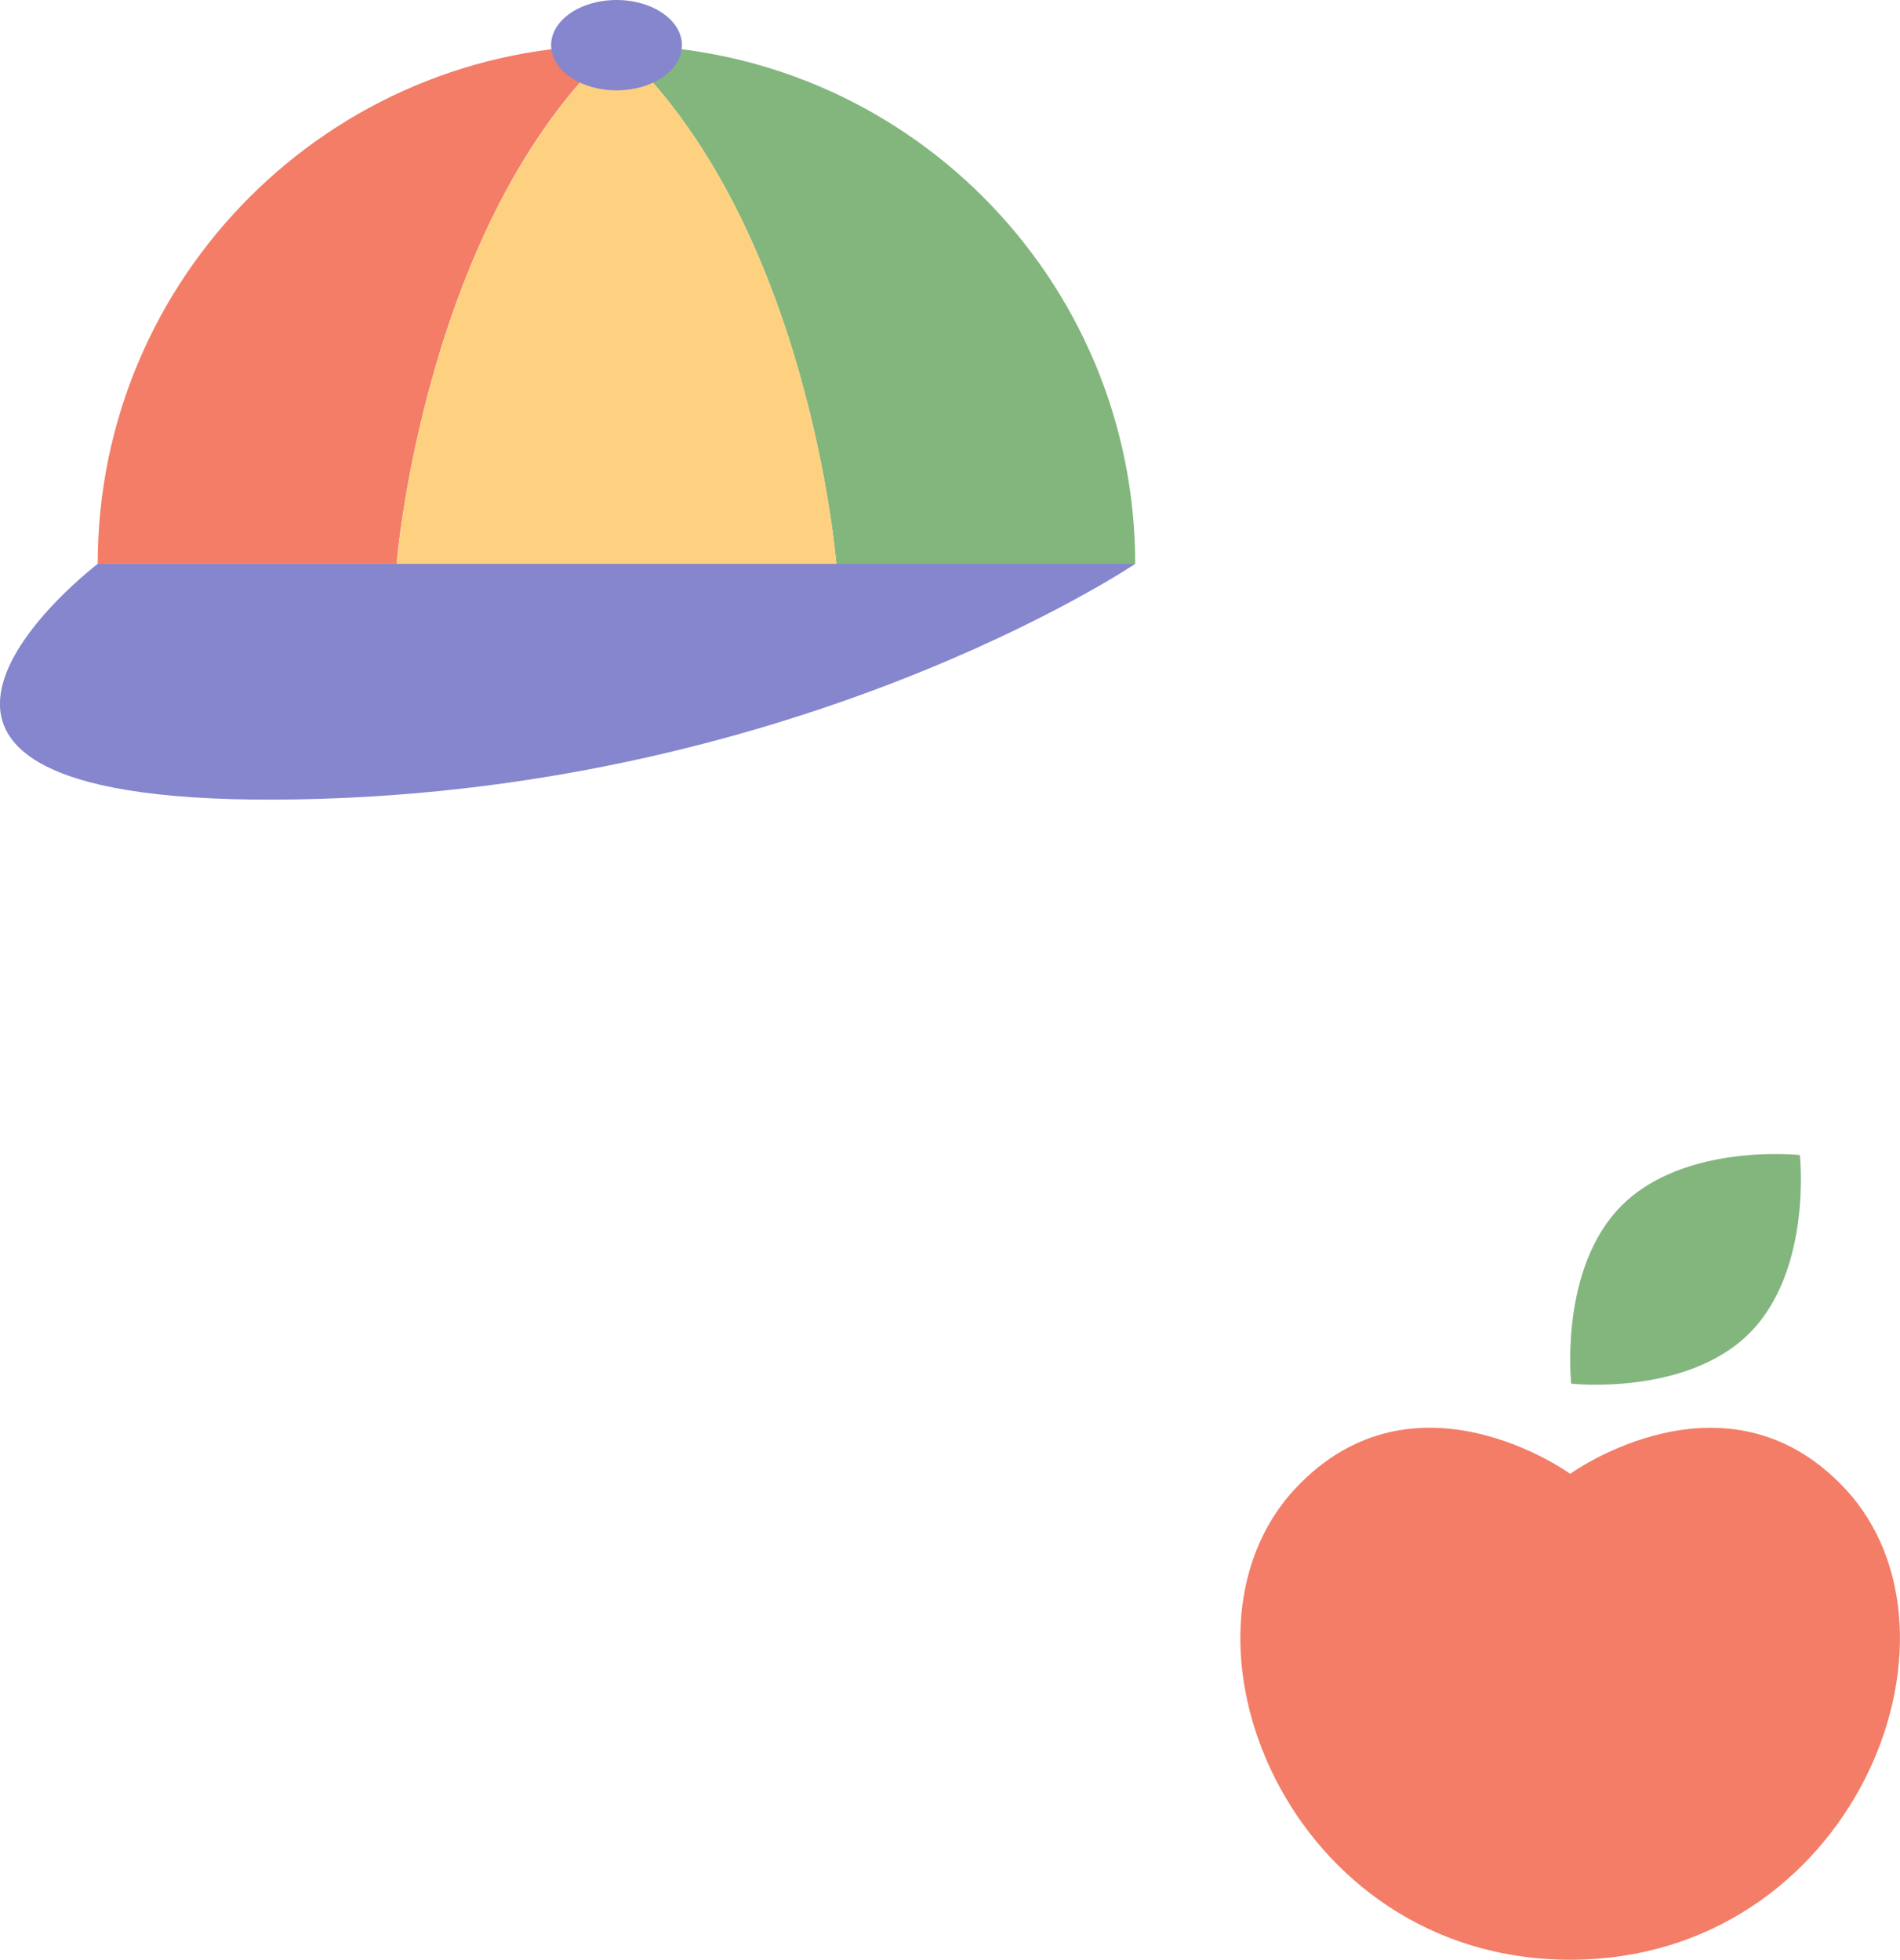
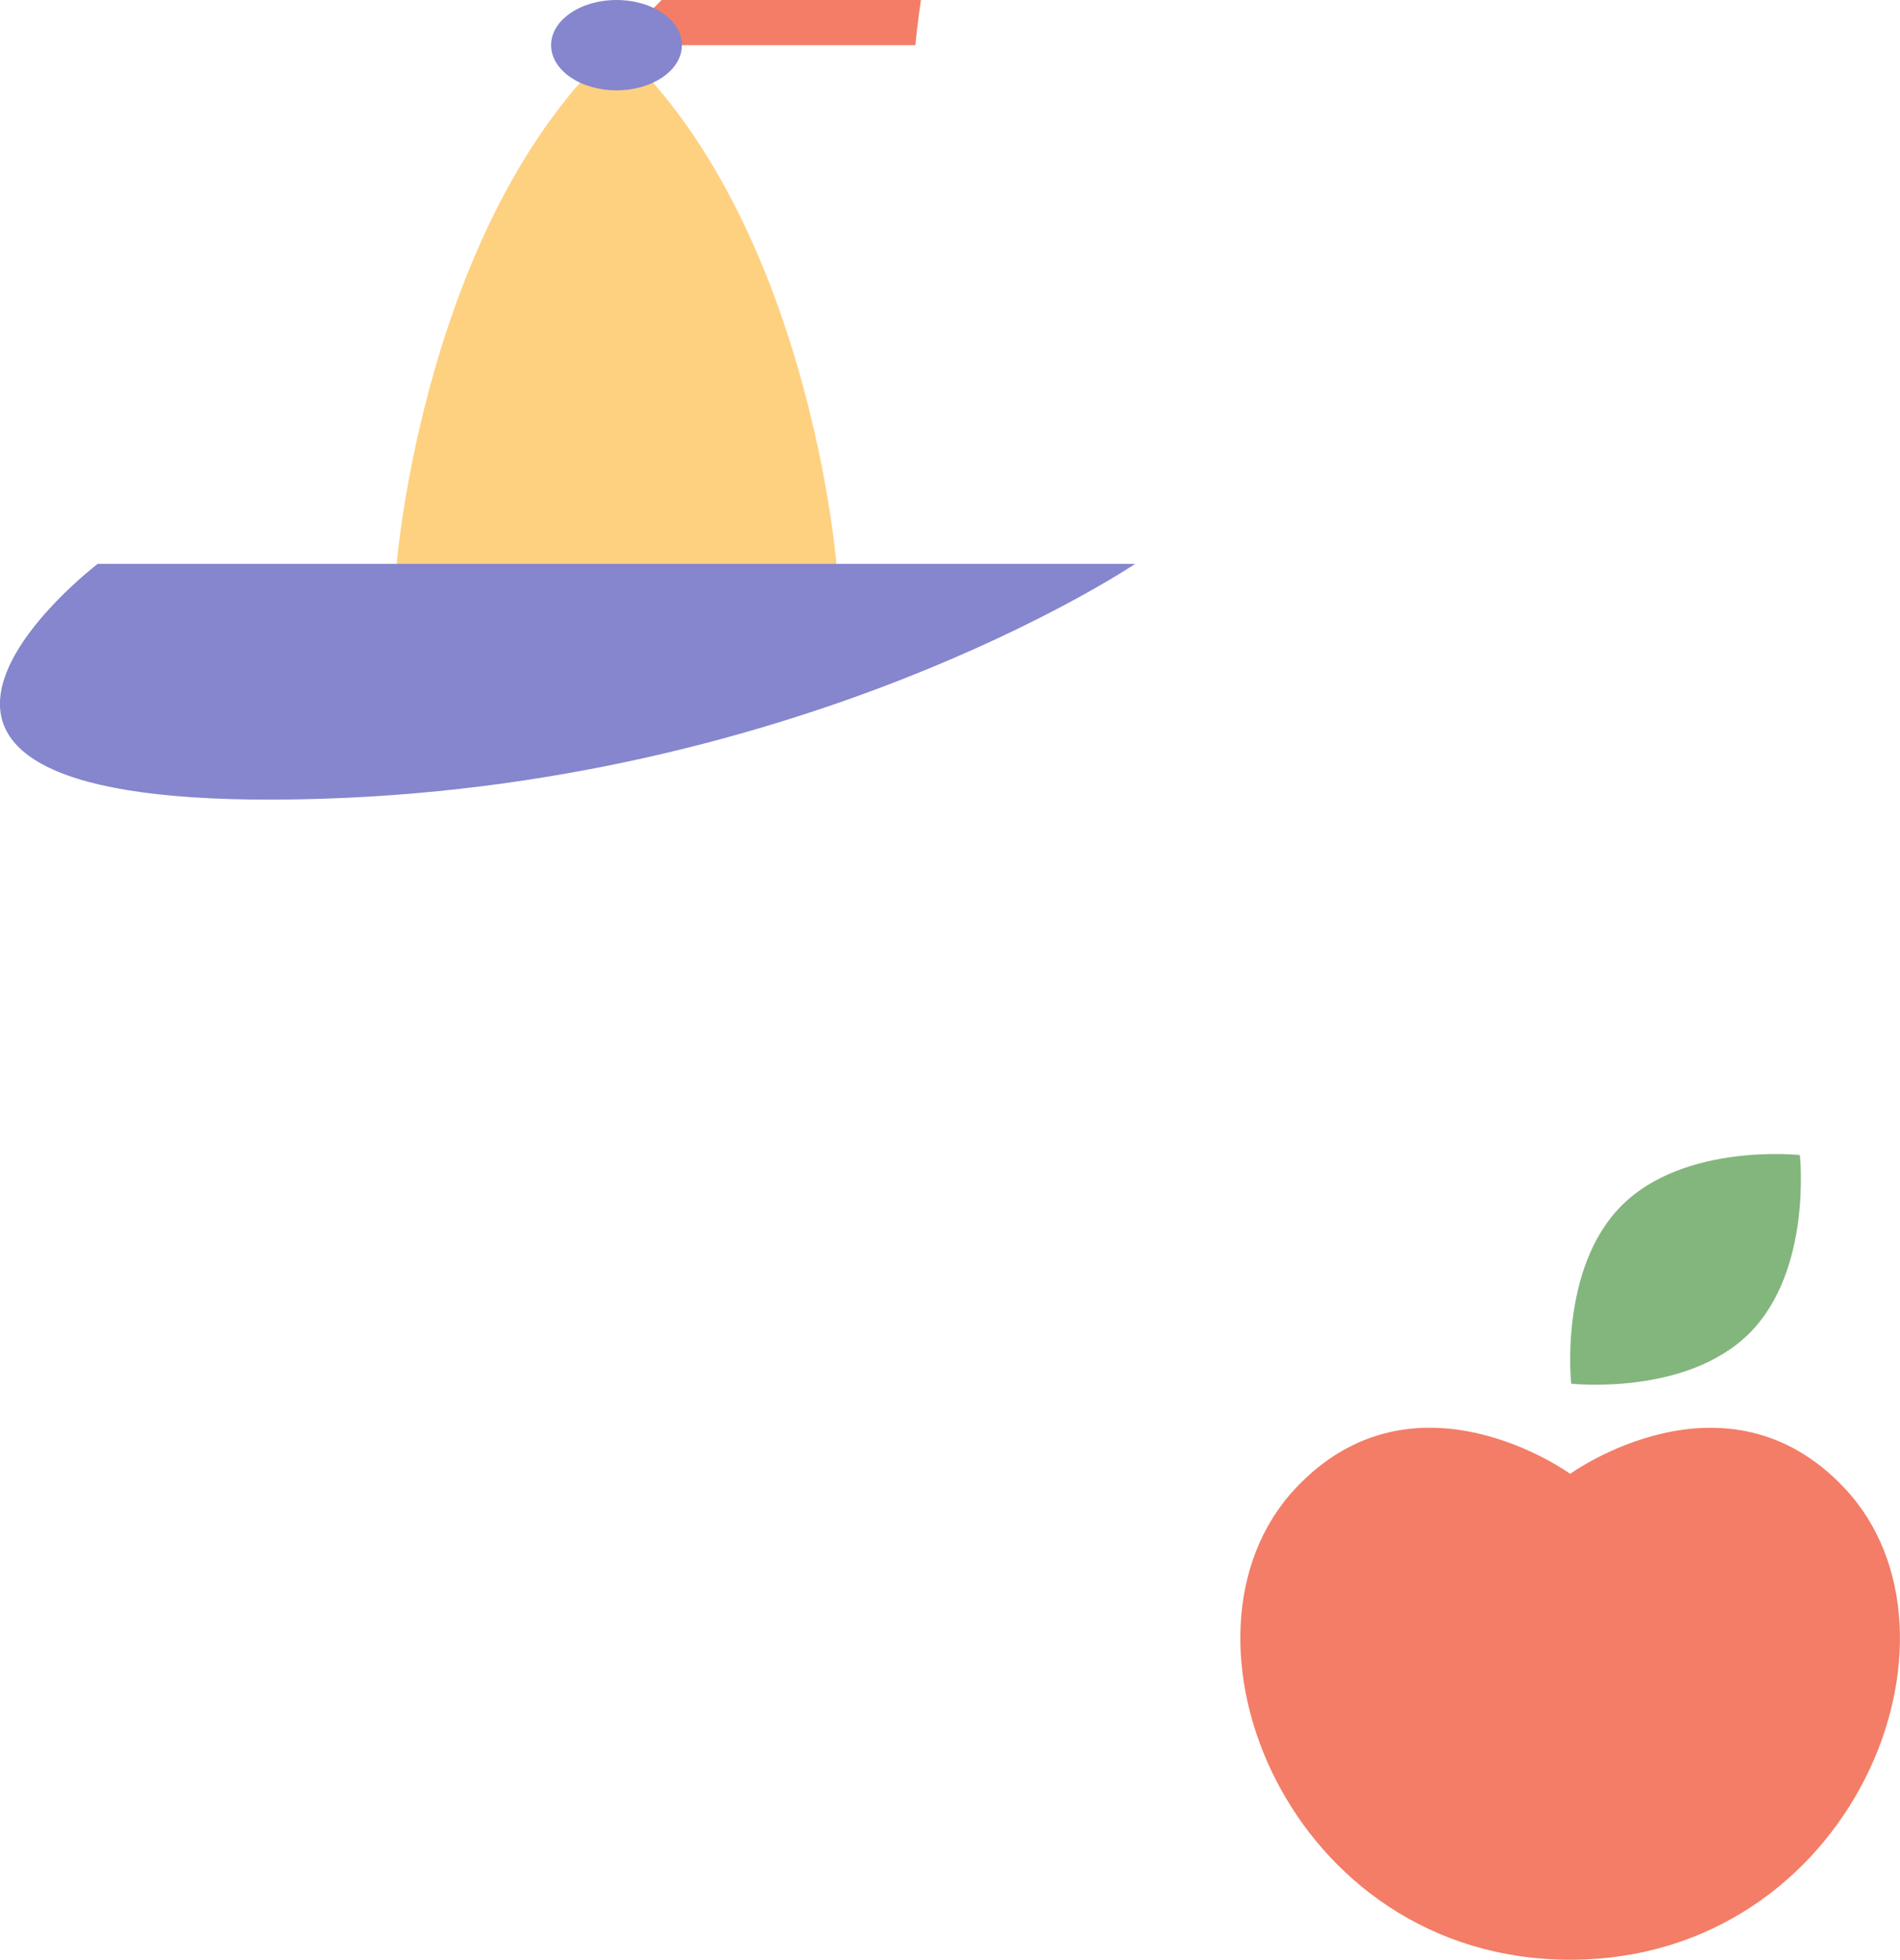
<svg xmlns="http://www.w3.org/2000/svg" id="_レイヤー_2" viewBox="0 0 165.28 170.48">
  <defs>
    <style>.cls-1{fill:#f37d67;}.cls-2{fill:#fed181;}.cls-3{fill:#8586cd;}.cls-4{fill:#82b67d;}</style>
  </defs>
  <g id="_レイヤー_1-2">
    <g>
      <g>
        <g>
-           <path class="cls-1" d="M53.63,3.93C28.7,3.93,8.5,24.13,8.5,49.05h26s2.37-29.8,19.12-45.13Z" />
-           <path class="cls-4" d="M53.63,3.93c16.76,15.33,19.12,45.13,19.12,45.13h26c0-24.92-20.2-45.13-45.12-45.13Z" />
+           <path class="cls-1" d="M53.63,3.93h26s2.37-29.8,19.12-45.13Z" />
          <path class="cls-2" d="M53.63,3.93c-16.76,15.33-19.12,45.13-19.12,45.13h38.25s-2.37-29.8-19.12-45.13Z" />
        </g>
        <path class="cls-3" d="M8.5,49.05H98.75s-30.06,20.3-74.75,20.51c-42.62,.2-15.5-20.51-15.5-20.51Z" />
        <path class="cls-3" d="M59.32,3.93c0,2.17-2.55,3.93-5.69,3.93s-5.69-1.76-5.69-3.93,2.55-3.93,5.69-3.93,5.69,1.76,5.69,3.93Z" />
      </g>
      <g>
        <path class="cls-1" d="M160.49,129.49c-10.37-11.09-23.9-1.28-23.9-1.28,0,0-13.53-9.82-23.91,1.28-11.94,12.76-.63,40.99,23.91,40.99s35.84-28.23,23.9-40.99Z" />
        <path class="cls-4" d="M152.18,115.98c-5.49,5.49-15.5,4.39-15.5,4.39,0,0-1.1-10.01,4.39-15.5,5.49-5.49,15.5-4.39,15.5-4.39,0,0,1.1,10.01-4.39,15.5Z" />
      </g>
    </g>
  </g>
</svg>